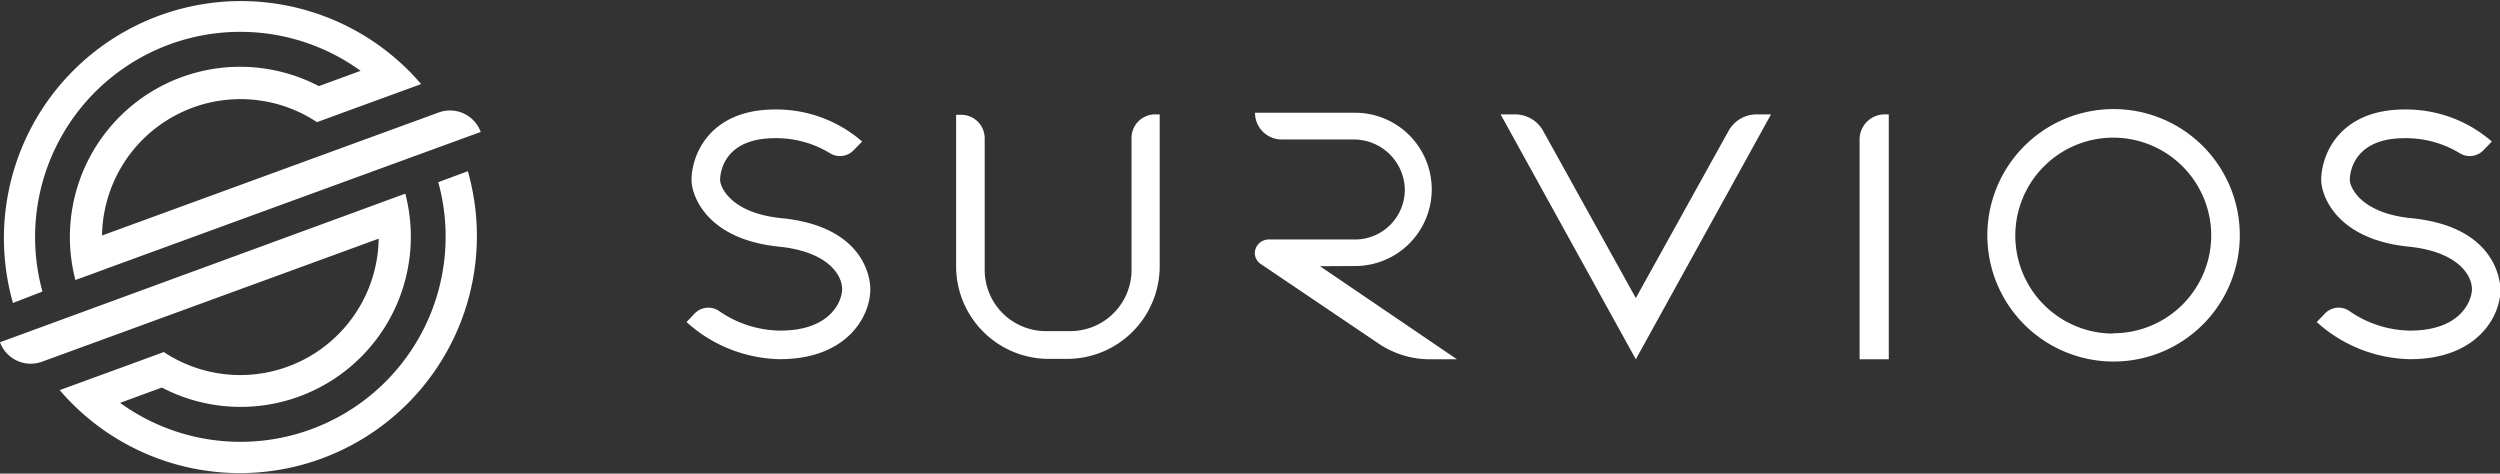
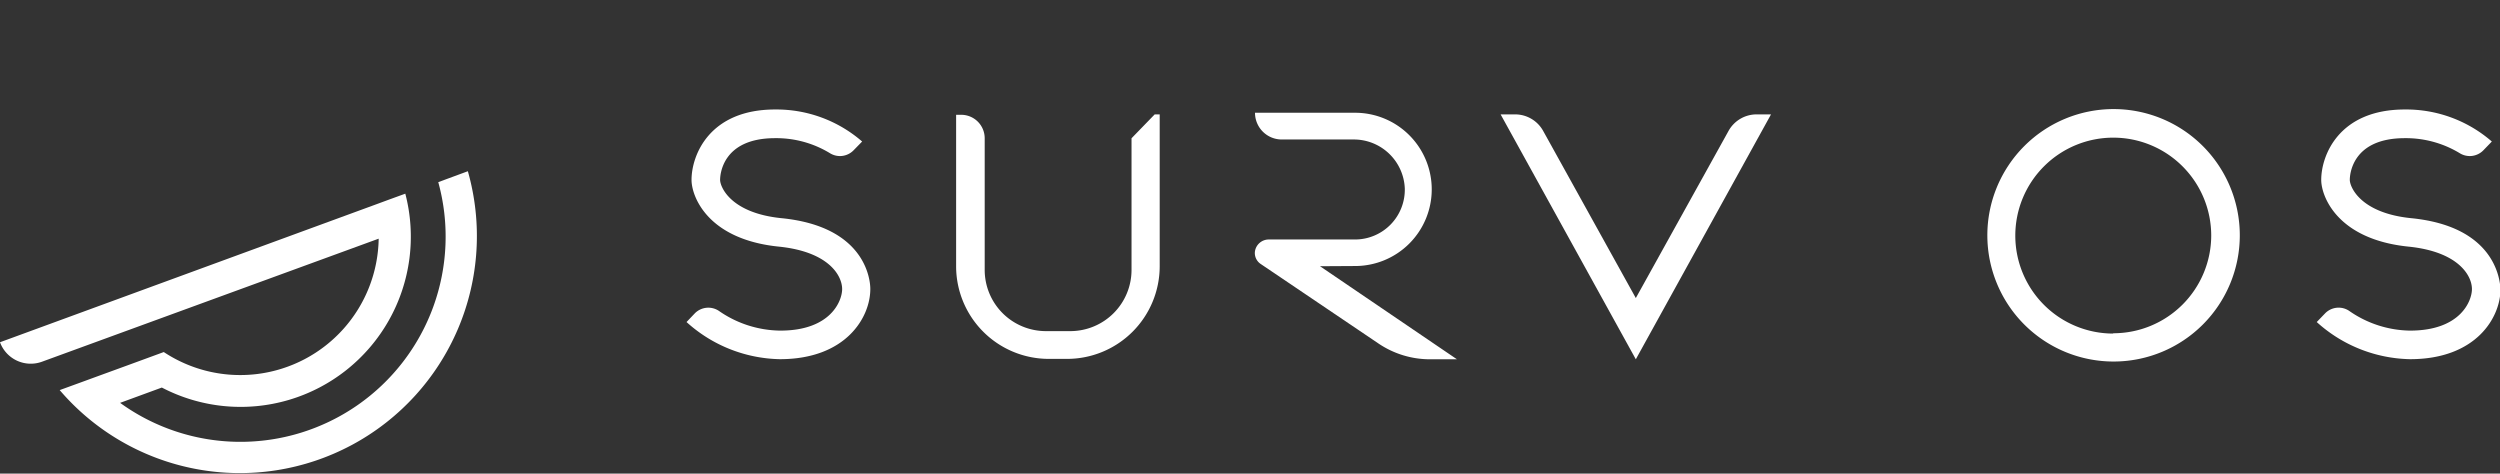
<svg xmlns="http://www.w3.org/2000/svg" id="e819cff0-fb36-4d9e-b1cc-14a7eb5c1d83" data-name="Layer 1" viewBox="0 0 245 46.41">
  <rect x="0" y="0" width="245" height="46.41" fill="#333333" stroke="none" />
  <title>cc-quote-logo-survios</title>
-   <path d="M272.74,134.5V156h2.86V132h-.39A2.46,2.46,0,0,0,272.74,134.5Z" transform="translate(-90.5 -120.79)" style="fill:#fff" />
  <path d="M297.59,131.48A12.37,12.37,0,1,0,310,143.85,12.37,12.37,0,0,0,297.59,131.48Zm0,22a9.6,9.6,0,1,1,9.61-9.6A9.6,9.6,0,0,1,297.59,153.45Z" transform="translate(-90.5 -120.79)" style="fill:#fff" />
  <path d="M259.88,133.65,250.81,150l-9.08-16.38A3.14,3.14,0,0,0,239,132h-1.44L250.81,156,264.06,132h-1.43A3.14,3.14,0,0,0,259.88,133.65Z" transform="translate(-90.5 -120.79)" style="fill:#fff" />
-   <path d="M201.39,134.34v12.9a6,6,0,0,1-6,6H193a6,6,0,0,1-6-6v-12.9a2.3,2.3,0,0,0-2.31-2.3h-.49v14.85a9.08,9.08,0,0,0,9.08,9.07h1.79a9.08,9.08,0,0,0,9.08-9.07V132h-.49A2.31,2.31,0,0,0,201.39,134.34Z" transform="translate(-90.5 -120.79)" style="fill:#fff" />
+   <path d="M201.39,134.34v12.9a6,6,0,0,1-6,6H193a6,6,0,0,1-6-6v-12.9a2.3,2.3,0,0,0-2.31-2.3h-.49v14.85a9.08,9.08,0,0,0,9.08,9.07h1.79a9.08,9.08,0,0,0,9.08-9.07V132h-.49Z" transform="translate(-90.5 -120.79)" style="fill:#fff" />
  <path d="M223.3,146.86a7.51,7.51,0,0,0,7.51-7.51h0a7.51,7.51,0,0,0-7.51-7.51h-9.81a2.62,2.62,0,0,0,2.63,2.62h7a5,5,0,0,1,5.05,4.8,4.88,4.88,0,0,1-4.89,5h-8.42a1.37,1.37,0,0,0-1.38,1.2,1.29,1.29,0,0,0,.57,1.2h0l11.55,7.8a9,9,0,0,0,5,1.54h2.68l-13.42-9.12Z" transform="translate(-90.5 -120.79)" style="fill:#fff" />
  <path d="M326.78,142.17c-5-.51-6-3.09-6-3.75,0-.42.15-4.09,5.39-4.09a10.18,10.18,0,0,1,5.38,1.47,1.86,1.86,0,0,0,2.31-.27l.84-.87a12.78,12.78,0,0,0-8.53-3.14c-6.48,0-8.19,4.52-8.19,6.9,0,1.58,1.54,5.83,8.56,6.54,4.9.5,6.21,2.85,6.21,4.16,0,1.13-1.09,4.07-6.07,4.07a10.65,10.65,0,0,1-5.94-1.92,1.85,1.85,0,0,0-2.39.24l-.81.84a14,14,0,0,0,9.14,3.64c6.51,0,8.87-4.11,8.87-6.87C335.5,148.5,335.26,143,326.78,142.17Z" transform="translate(-90.5 -120.79)" style="fill:#fff" />
  <path d="M167.07,142.17c-5-.51-6-3.09-6-3.75,0-.42.15-4.09,5.39-4.09a10.12,10.12,0,0,1,5.37,1.47,1.86,1.86,0,0,0,2.31-.27l.85-.87a12.8,12.8,0,0,0-8.53-3.14c-6.48,0-8.19,4.52-8.19,6.9,0,1.58,1.53,5.83,8.56,6.54,4.9.5,6.2,2.85,6.2,4.16,0,1.13-1.09,4.07-6.06,4.07a10.71,10.71,0,0,1-6-1.92,1.86,1.86,0,0,0-2.39.24l-.8.84a14,14,0,0,0,9.14,3.64c6.5,0,8.87-4.11,8.87-6.87C175.8,148.5,175.55,143,167.07,142.17Z" transform="translate(-90.5 -120.79)" style="fill:#fff" />
  <path d="M133.45,138.64a20.11,20.11,0,0,1-31.18,21.63l4.09-1.5a16.68,16.68,0,0,0,23.86-19l-1.54.56-1.41.52L90.5,154.33a3.21,3.21,0,0,0,4.11,1.91l33-12.06a13.57,13.57,0,0,1-21.06,11.11l-.46.17-3,1.1-3.59,1.31-.68.25-2.47.9a23.23,23.23,0,0,0,40-21.45Z" transform="translate(-90.5 -120.79)" style="fill:#fff" />
-   <path d="M94.66,149.36a20.11,20.11,0,0,1,31.18-21.63l-4.09,1.5a16.68,16.68,0,0,0-23.86,19l1.55-.56,1.4-.52,36.77-13.43a3.21,3.21,0,0,0-4.11-1.91l-33,12.06a13.57,13.57,0,0,1,21.06-11.11l.47-.17,3-1.1,3.59-1.31.69-.25,2.46-.9a23.23,23.23,0,0,0-40,21.45Z" transform="translate(-90.5 -120.79)" style="fill:#fff" />
</svg>